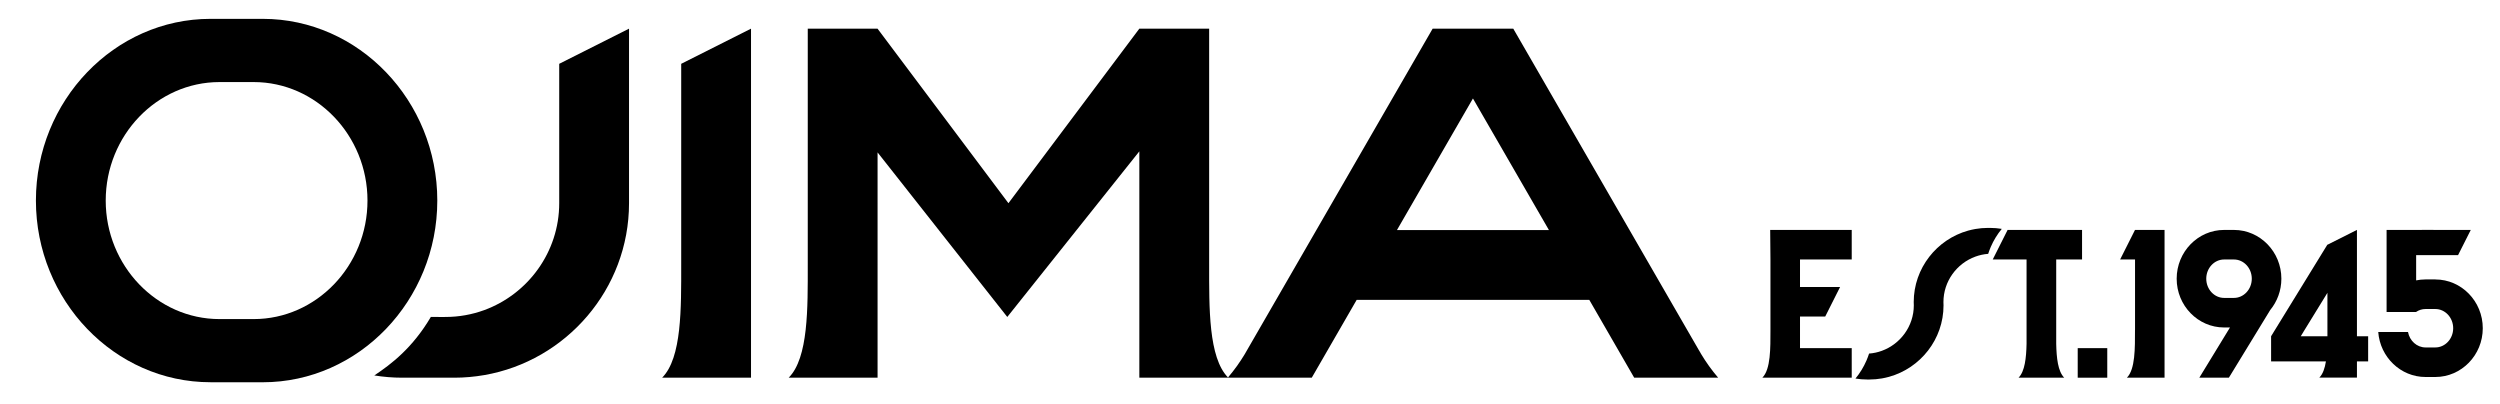
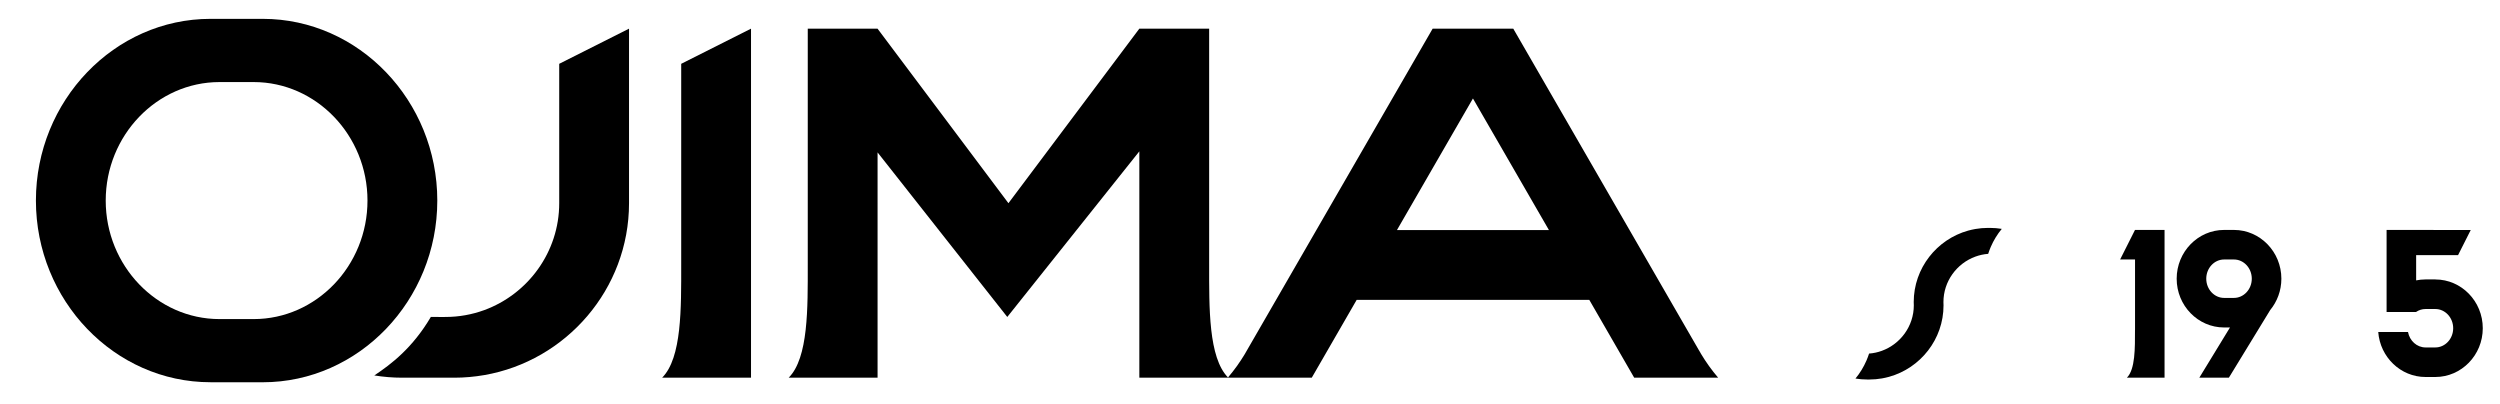
<svg xmlns="http://www.w3.org/2000/svg" id="main_logo" viewBox="0 0 754.58 121.92">
  <defs>
    <style>.cls-1{stroke-width:0px;}</style>
  </defs>
  <path class="cls-1" d="m63.51,115.38h15.8c28.97,0,52.68-24.68,52.68-54.84S108.29,5.69,79.32,5.69h-15.8c-28.97,0-52.68,24.68-52.68,54.84s23.7,54.84,52.68,54.84Zm2.75-90.61h10.31c18.89,0,34.35,16.09,34.35,35.77s-15.46,35.77-34.35,35.77h-10.31c-18.89,0-34.35-16.09-34.35-35.77s15.46-35.77,34.35-35.77Z" />
  <path class="cls-1" d="m112.99,113.32c2.73.44,5.54.68,8.39.68h15.8c3.05,0,6.04-.28,8.95-.78,24.75-4.28,43.73-25.97,43.73-51.89V8.65l-21.07,10.61v42.06c0,14.79-9.48,27.48-22.66,32.29-3.65,1.33-7.59,2.06-11.7,2.06,0,0-2.83.02-4.38-.02-5.54,9.39-11.95,14.25-17.06,17.66Z" />
  <path class="cls-1" d="m205.61,114h21.07V8.65l-21.07,10.61v60.64c0,12.98.22,28.12-5.76,34.1h5.76Z" />
  <path class="cls-1" d="m512.83,105.79l-27.94-48.4-28.14-48.74h-24.33l-28.14,48.74-27.94,48.4c-.2.35-.4.7-.6,1.05-1.5,2.5-3.21,4.88-5.09,7.09-5.91-6.02-5.69-21.1-5.69-34.03V8.65h-21.07l-39.51,52.68-39.5-52.67h0s-21.07,0-21.07,0v10.61h0s0,0,0,0v60.63c0,12.98.22,28.12-5.76,34.1h26.83V46l39.15,49.67,39.86-49.99v68.31h52.05l8.35-14.47,5.2-9.01h70.21l5.2,9.01,8.35,14.47h25.34c-1.91-2.23-3.63-4.63-5.15-7.16-.21-.35-.41-.7-.6-1.05Zm-91.19-36.34l22.94-39.73,22.94,39.73h-45.88Z" />
  <path class="cls-1" d="m564.23,114.55c1.3,0,2.57-.12,3.8-.33.74-.13,1.46-.3,2.17-.49,9.44-2.63,16.42-11.32,16.42-21.57l-.03-.97c0-6.29,4.03-11.68,9.63-13.73,1.23-.45,2.53-.74,3.88-.84v-.02c.23-.71.49-1.4.78-2.08.85-1.97,1.97-3.8,3.32-5.44-1.16-.19-2.35-.29-3.57-.29h-.62c-1.3,0-2.57.12-3.8.33-.74.13-1.46.3-2.17.49-9.44,2.63-16.42,11.32-16.42,21.57l.03.97c0,6.29-4.03,11.68-9.63,13.73-1.23.45-2.53.74-3.88.84v.02c-.23.71-.49,1.4-.78,2.08-.85,1.97-1.97,3.8-3.32,5.44,1.16.19,2.35.29,3.57.29h.62Z" />
  <path class="cls-1" d="m671.31,98.84h1.77l-9.25,15.15h8.92l12.45-20.38c2.11-2.57,3.39-5.88,3.39-9.49,0-8.12-6.42-14.72-14.32-14.72h-2.96c-7.89,0-14.32,6.6-14.32,14.72s6.42,14.72,14.32,14.72Zm0-20.52h2.96c2.97,0,5.39,2.6,5.39,5.8s-2.42,5.8-5.39,5.8h-2.96c-2.97,0-5.39-2.6-5.39-5.8s2.42-5.8,5.39-5.8Z" />
-   <path class="cls-1" d="m611.68,78.32v25.46c-.09,4.24-.52,8.31-2.41,10.21h13.77c-1.9-1.9-2.32-5.97-2.41-10.21v-25.46h7.8v-8.92h-22.47l-4.49,8.92h10.22Z" />
  <path class="cls-1" d="m644.41,99.56c0,5.49.09,11.9-2.44,14.43h11.36v-44.59h-8.92s0,0,0,0h0l-4.49,8.92h4.5v21.24Z" />
-   <path class="cls-1" d="m558.91,114v-8.92h-15.61v-9.54h7.61l4.49-8.92h-12.1v-8.3h15.61v-8.92h-24.61l.08,8.92h0v21.24c0,5.49.09,11.9-2.44,14.43h26.96Z" />
-   <rect class="cls-1" x="627.12" y="105.08" width="8.92" height="8.92" />
-   <path class="cls-1" d="m685.51,101.48l-.02.03v7.57h4.27s4.29,0,4.29,0h7.99c-.34,2.09-.93,3.84-2,4.9h11.36v-4.89h3.38s0-7.6,0-7.6h-3.38v-27.64h0v-4.46l-8.86,4.46h-.07l-16.18,26.33-.79,1.29Zm9.72-1.29l7.26-11.81v11.18c0,.63,0,1.28,0,1.93h-8.05s.8-1.3.8-1.3Z" />
  <path class="cls-1" d="m735.06,84.34h-2.96c-.97,0-1.91.1-2.83.29v-7.62h12.65s3.83-7.59,3.83-7.59l-25.4-.02v.02s0,0,0,0v24.75h8.92v-.03c.82-.55,1.79-.87,2.83-.87h2.96c2.97,0,5.39,2.6,5.39,5.8s-2.42,5.8-5.39,5.8h-2.96c-2.61,0-4.8-2.01-5.29-4.67h-8.98c.56,7.59,6.75,13.59,14.27,13.59h2.96c7.89,0,14.32-6.6,14.32-14.72s-6.42-14.72-14.32-14.72Z" />
-   <polygon class="cls-1" points="745.76 69.4 735.55 69.4 728.11 69.4 728.11 69.41 728.11 69.41 745.75 69.42 745.75 69.42 745.76 69.4" />
</svg>